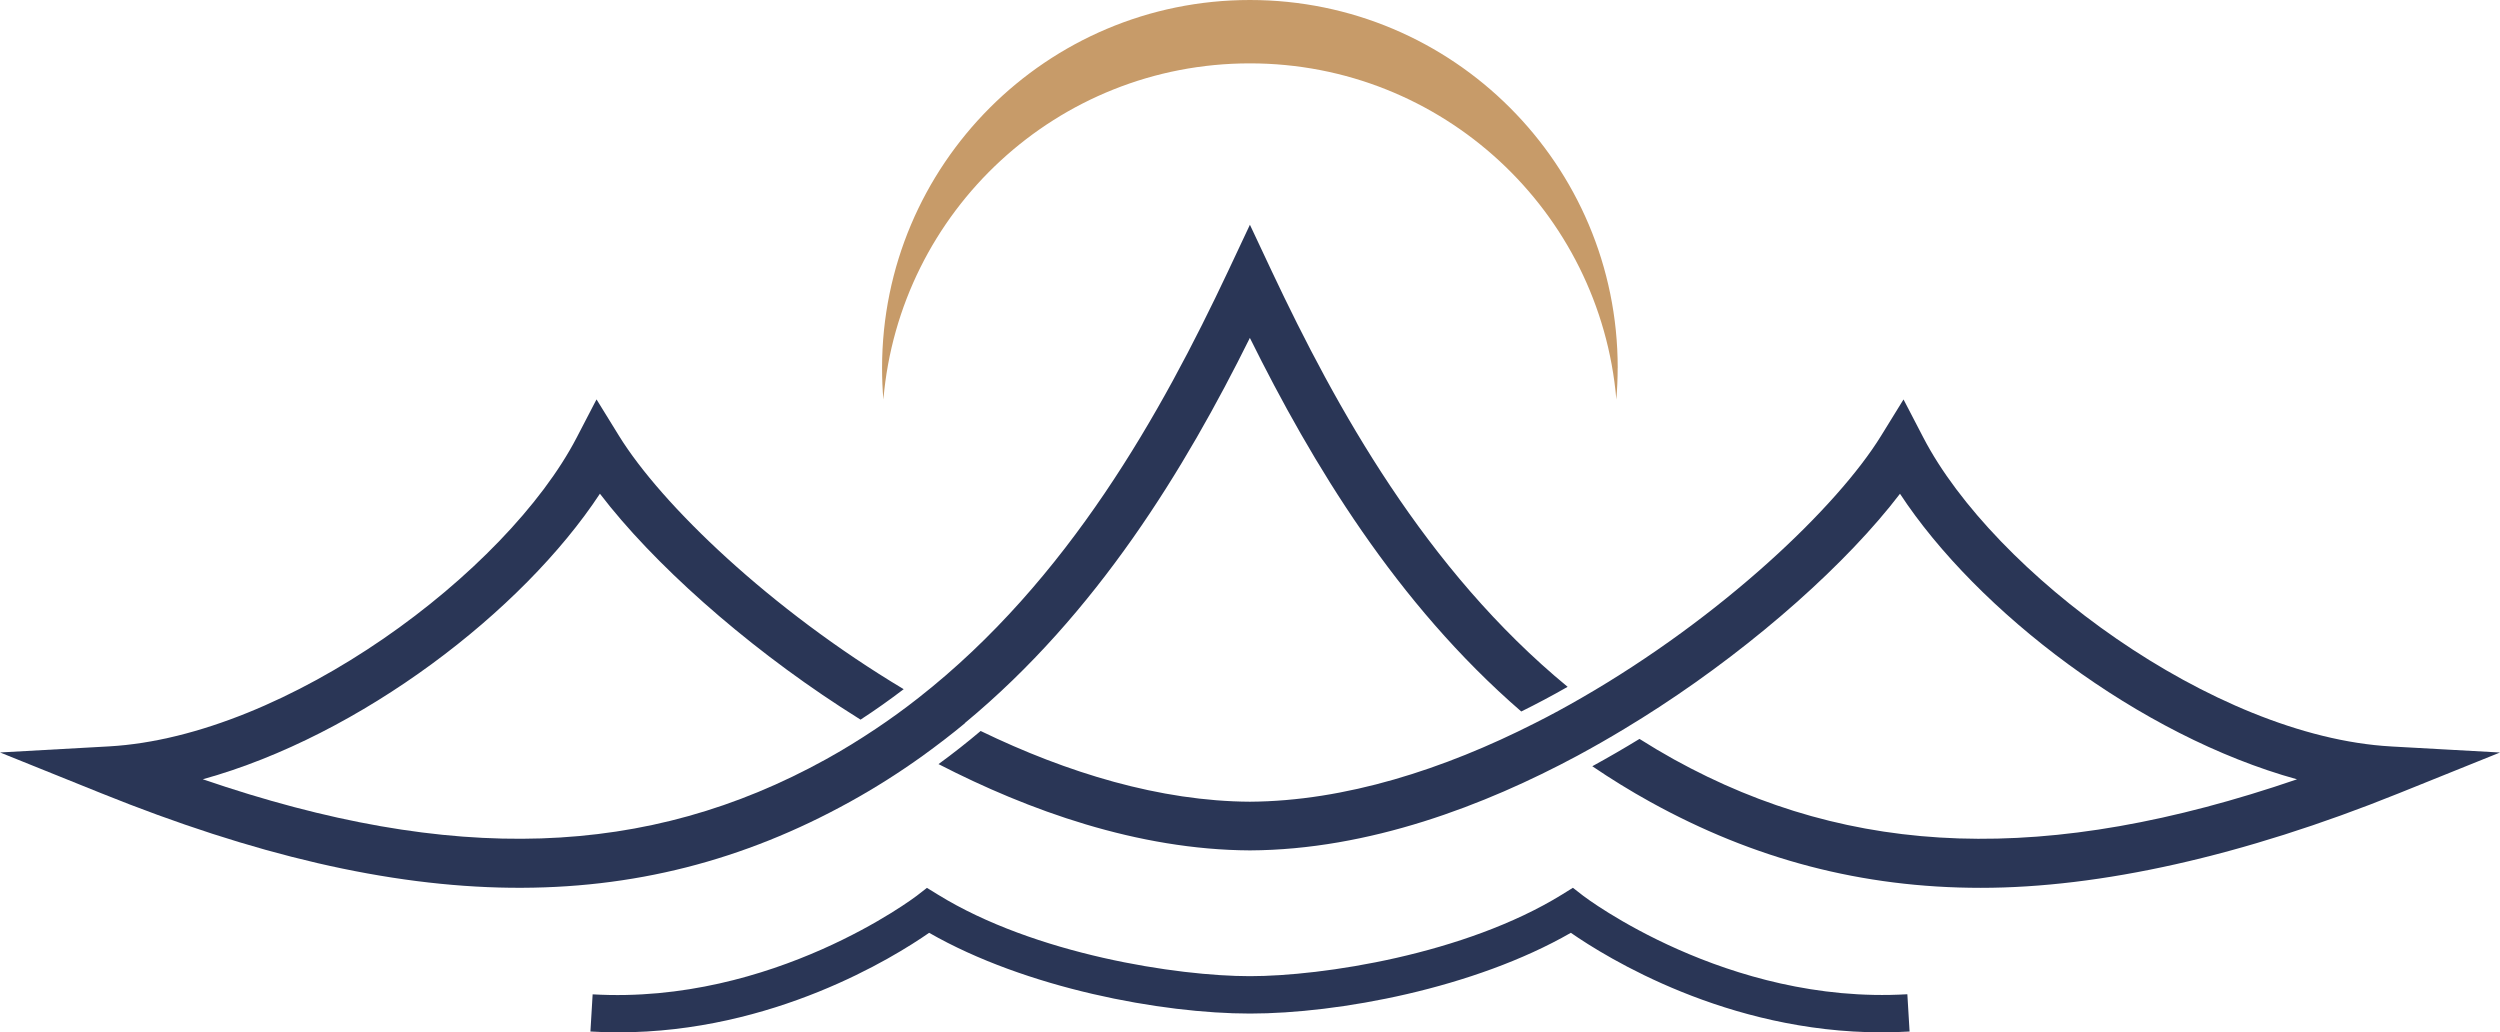
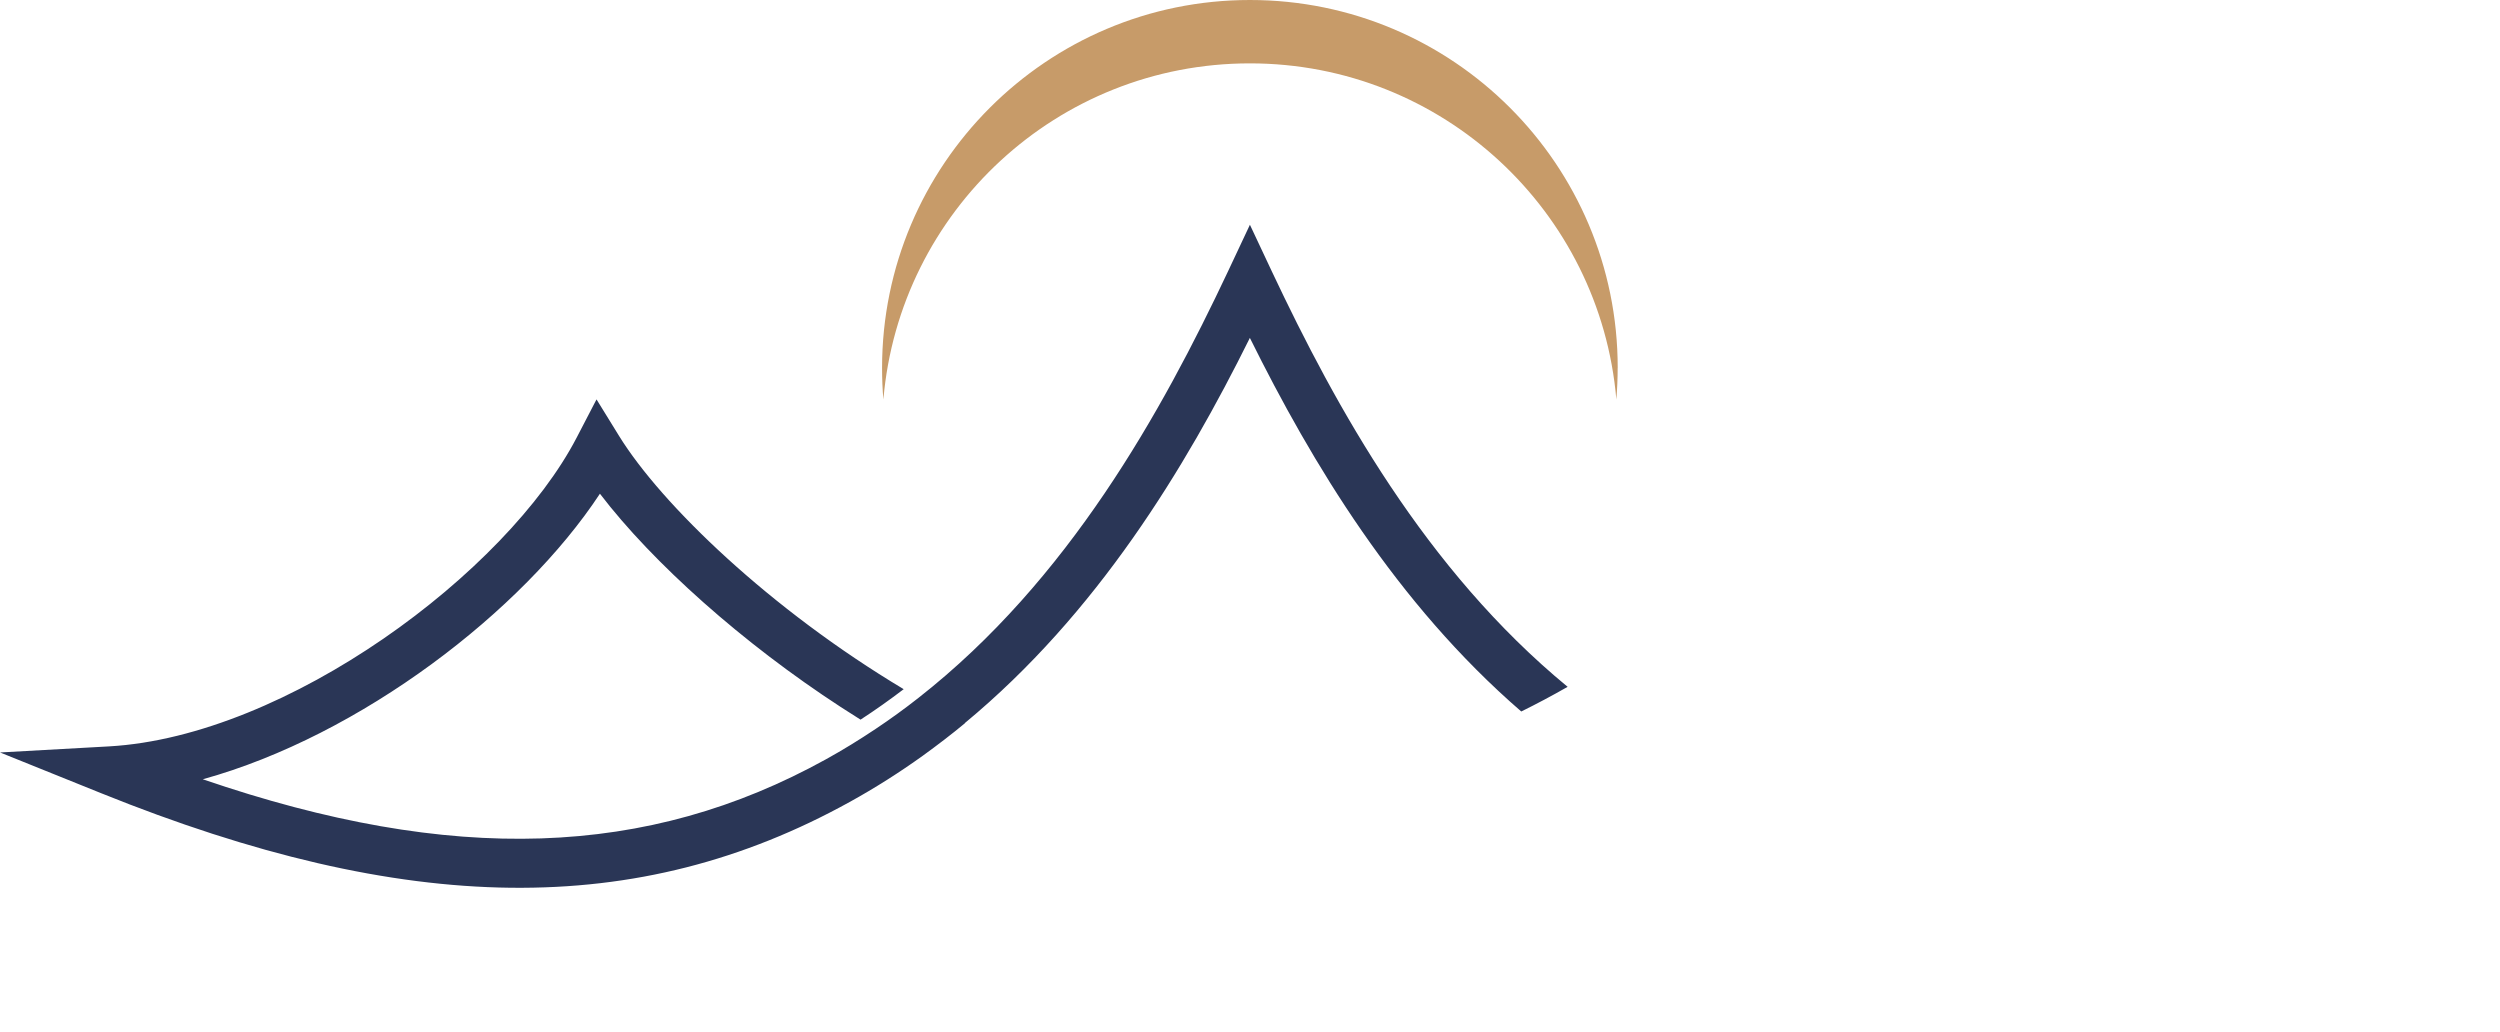
<svg xmlns="http://www.w3.org/2000/svg" id="katman_2" data-name="katman 2" viewBox="0 0 573.62 236.87">
  <defs>
    <style>
      .cls-1 {
        fill: #2a3656;
      }

      .cls-1, .cls-2 {
        stroke-width: 0px;
      }

      .cls-2 {
        fill: #c79b69;
      }
    </style>
  </defs>
  <g id="katman_1" data-name="katman 1">
-     <path class="cls-1" d="M548.65,171.27c-40.93-2.28-91.31-39.98-107.35-70.88l-4.54-8.74-5.17,8.38c-10.07,16.32-36.54,41.56-68.73,60.11-3.48,2.01-7.03,3.95-10.64,5.76-20.9,10.62-43.61,17.92-65.43,18.05-20.58-.11-41.92-6.61-61.78-16.23-3.1,2.62-6.33,5.17-9.67,7.6,20.58,10.6,45.68,19.67,71.43,19.8h.06c27.29-.13,53.87-10.32,75.1-21.72,3.76-2.03,7.35-4.09,10.74-6.14h0c2.83-1.69,5.51-3.4,8.04-5.04,22.42-14.61,43.12-33.05,55.24-48.93,17.71,26.98,54.92,55.53,91.1,65.52-57.31,19.63-102.01,18.07-142.98-4.58-2.7-1.5-5.32-3.06-7.89-4.69-3.55,2.17-7.16,4.26-10.83,6.27,4.26,2.89,8.7,5.64,13.32,8.19,23.75,13.13,48.53,19.71,75.82,19.71s60.03-7.22,95.93-21.7l23.2-9.35-24.99-1.39h.02Z" />
    <path class="cls-1" d="M221.35,165.93h0c30.44-25.18,50.62-58.57,65.43-88.4,14.27,28.79,33.58,60.89,62.27,85.72,3.55-1.75,7.09-3.63,10.64-5.66-32.63-26.87-53.13-64.06-67.86-95.3l-5.04-10.72-5.04,10.72c-15.2,32.23-36.54,70.82-71.03,97.85-3.14,2.47-6.42,4.85-9.81,7.11-3.67,2.45-7.45,4.79-11.4,6.97-40.97,22.65-85.68,24.23-142.98,4.58,36.18-10,73.39-38.56,91.12-65.52,12.12,15.87,32.8,34.32,55.24,48.93,1.46.95,3,1.92,4.56,2.91,3.42-2.22,6.71-4.56,9.9-6.99-30.63-18.32-55.6-42.38-65.31-58.11l-5.17-8.38-4.54,8.74c-16.04,30.9-66.45,68.58-107.35,70.88l-24.97,1.39,23.2,9.35c70.12,28.28,123.1,28.9,171.75,2.01,5.89-3.25,11.46-6.8,16.76-10.6h0c3.33-2.41,6.59-4.9,9.71-7.49h-.06Z" />
    <path class="cls-2" d="M371.17,84.41c0,2.45-.11,4.88-.3,7.26-3.69-43.21-39.91-77.13-84.09-77.13s-80.4,33.92-84.09,77.13c-.21-2.39-.3-4.81-.3-7.26C202.4,37.8,240.18,0,286.79,0s84.39,37.78,84.39,84.41Z" />
-     <path class="cls-1" d="M437.6,228.13c-41.41,2.43-74.04-22.35-74.36-22.61l-2.34-1.82-2.51,1.56c-22.27,13.74-55.03,18.72-71.6,18.72s-49.35-4.98-71.6-18.72l-2.51-1.54-2.34,1.82c-.32.25-32.95,25.01-74.36,22.61l-.51,8.53c2.15.13,4.28.19,6.4.19,35.52,0,63.2-17.2,71.32-22.84,22.16,12.71,53.34,18.53,73.62,18.53s51.46-5.8,73.62-18.53c8.13,5.64,35.8,22.84,71.32,22.84,2.11,0,4.24-.06,6.4-.19l-.51-8.53-.04-.02Z" />
  </g>
</svg>